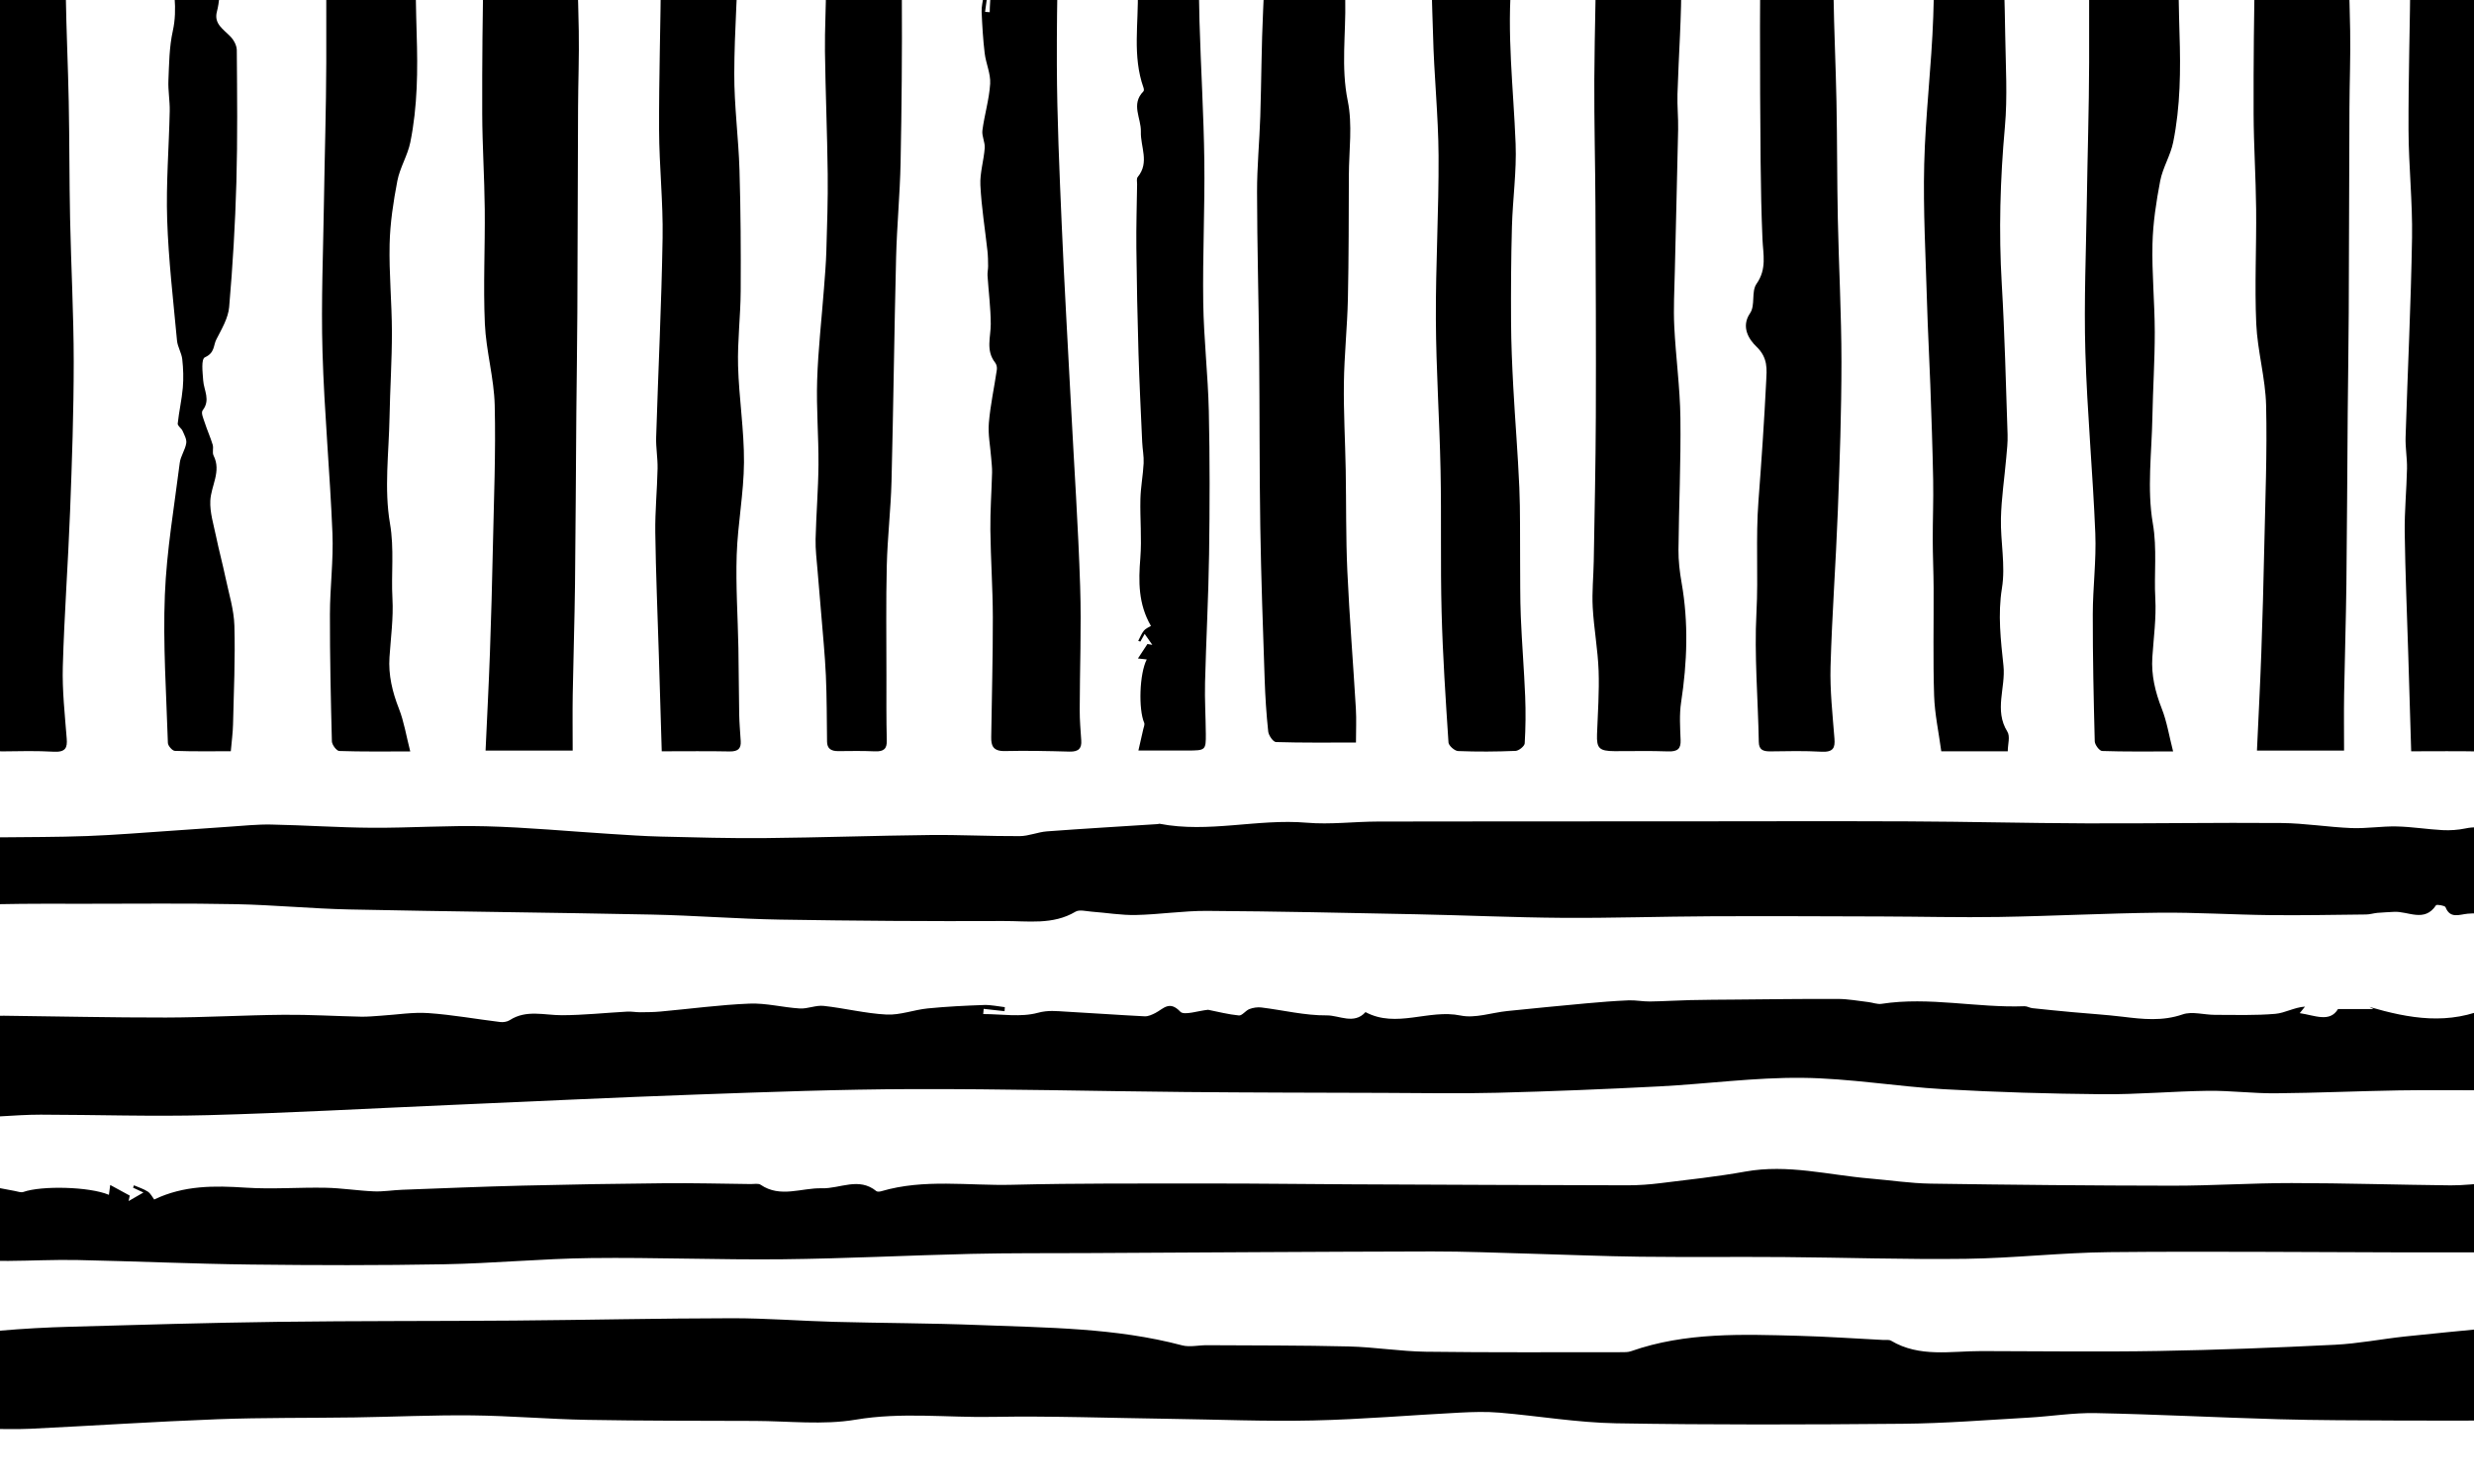
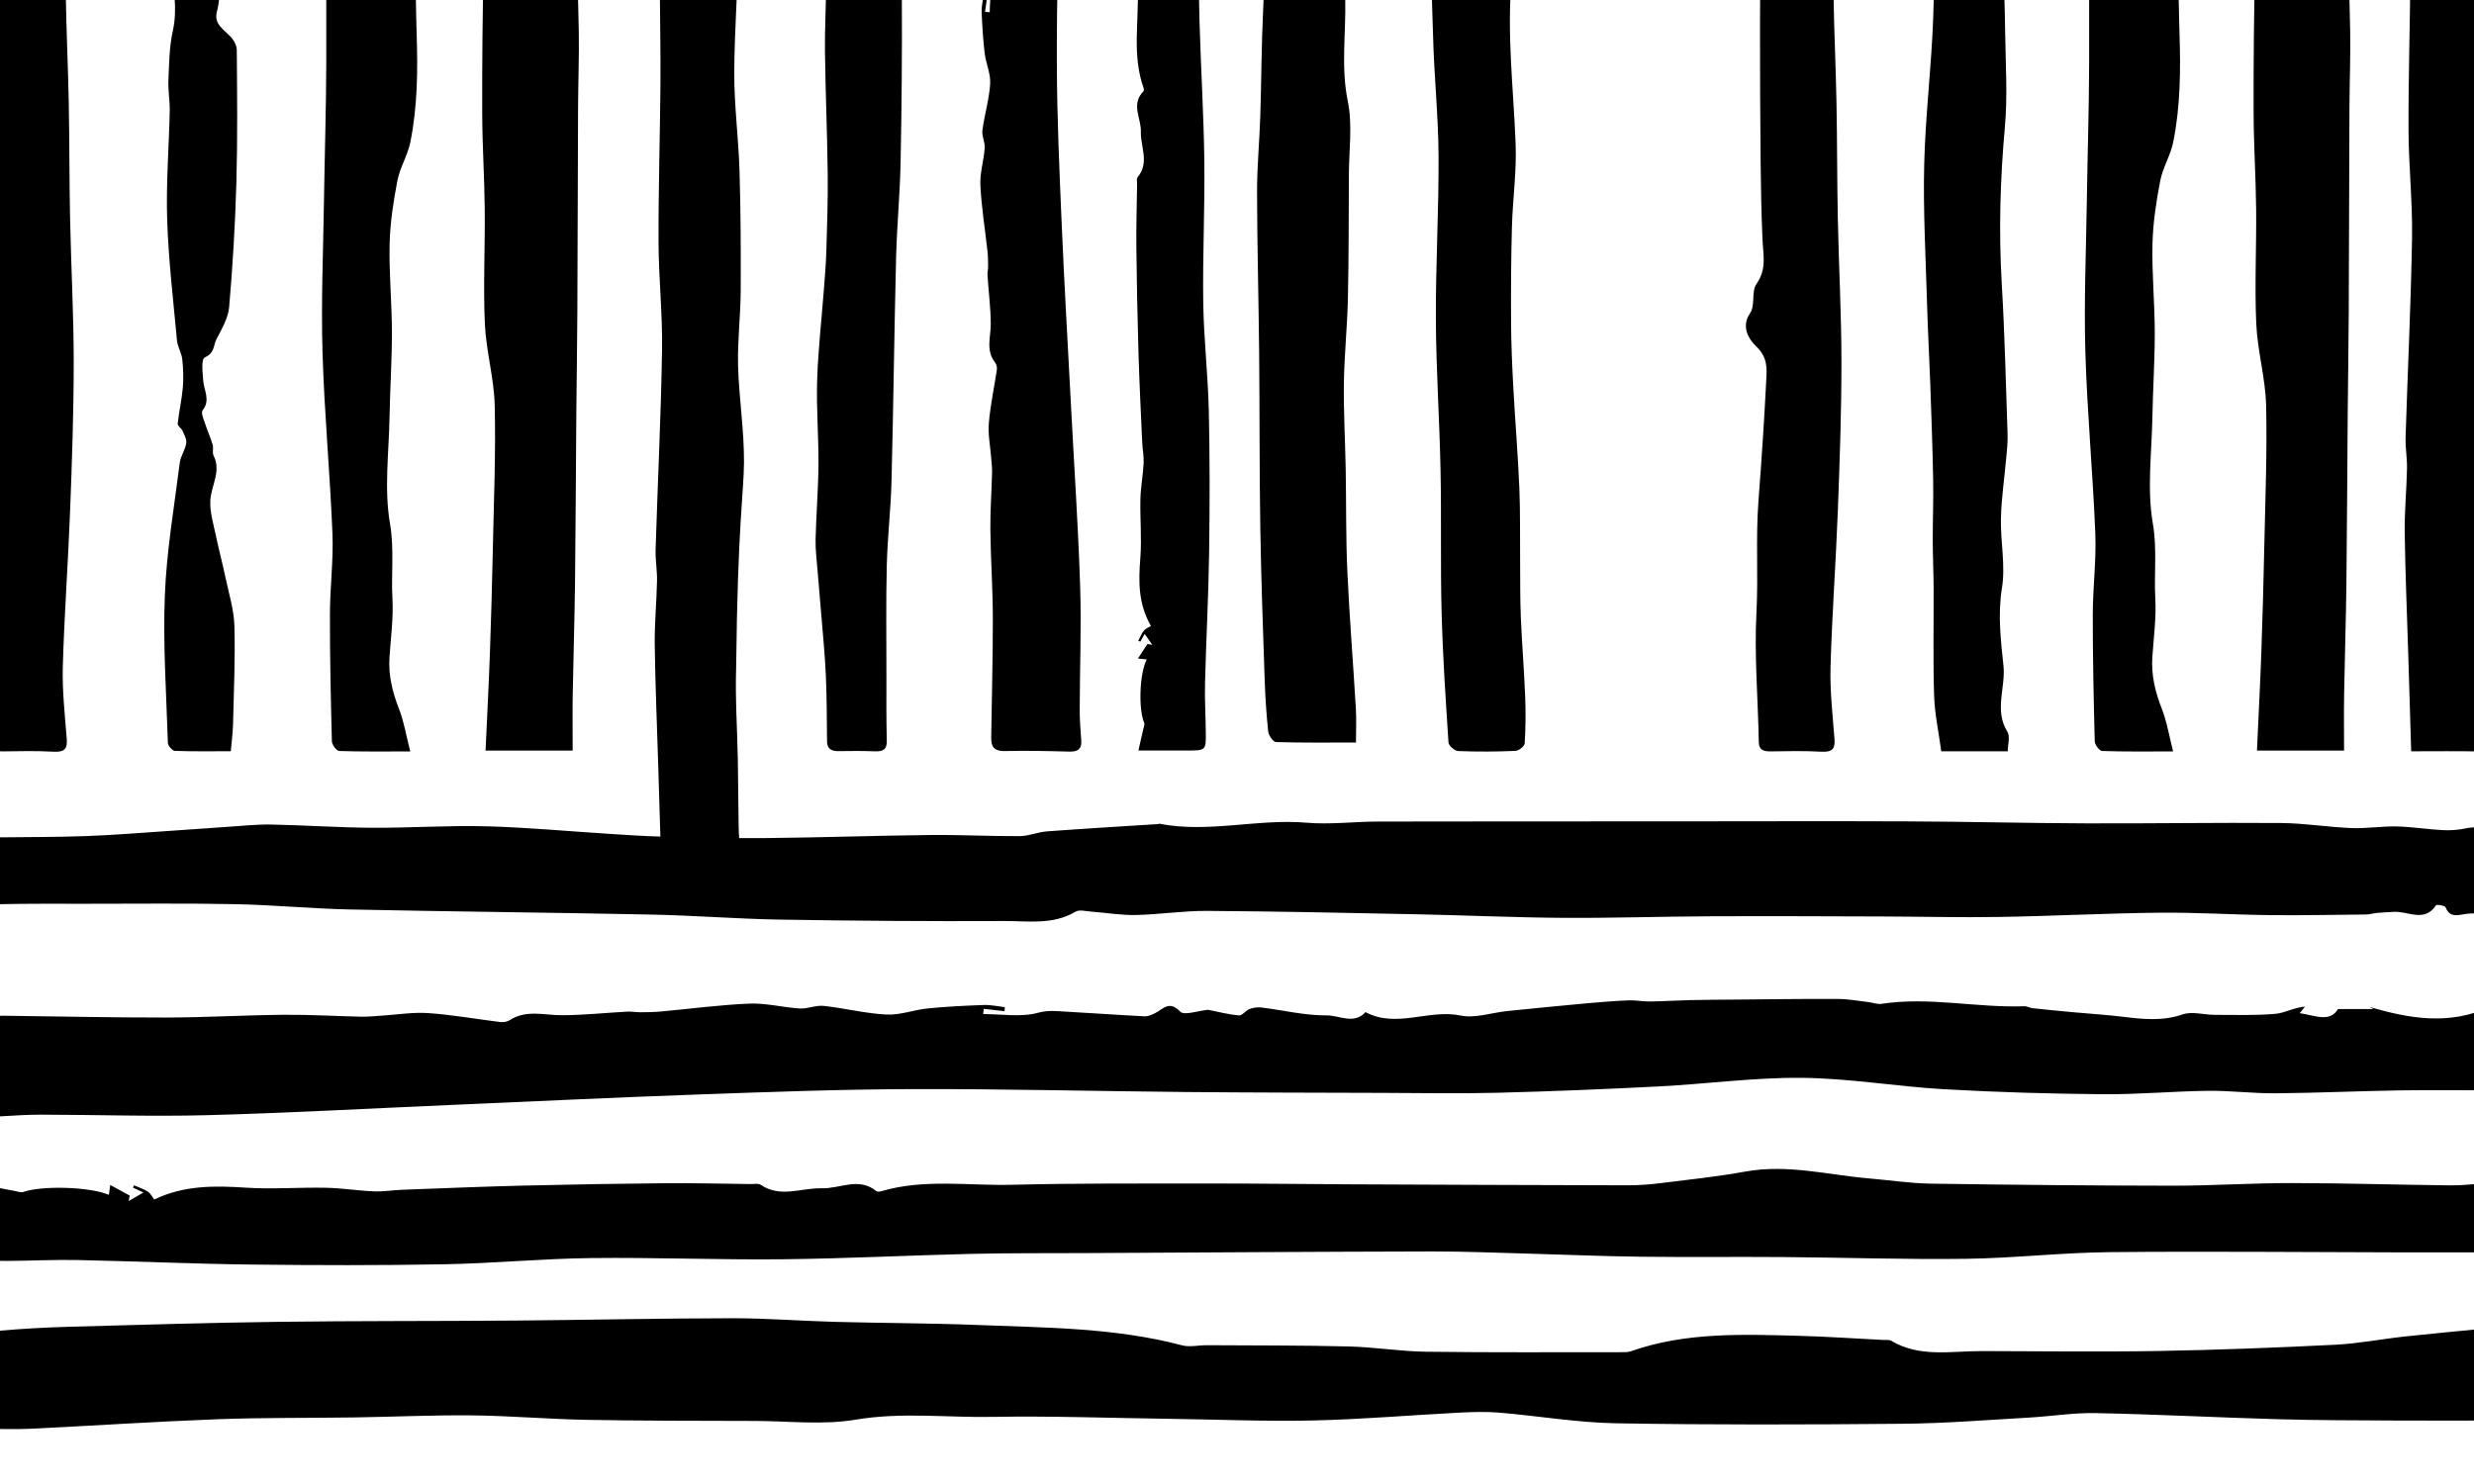
<svg xmlns="http://www.w3.org/2000/svg" version="1.1" id="Layer_1" x="0px" y="0px" viewBox="0 0 2040.94 1224.57" style="enable-background:new 0 0 2040.94 1224.57;" xml:space="preserve">
  <style type="text/css">
	.st0{fill:#F6921E;}
	.st1{fill:#FFFFFF;}
</style>
  <g>
    <path d="M887.27,752.29c3.16-1.89,8.78-0.34,13.24-0.01c12.18,0.89,24.37,3.01,36.51,2.76c19.6-0.41,39.18-3.51,58.75-3.39   c57.49,0.36,114.98,1.62,172.46,2.78c40.36,0.82,80.71,2.67,121.07,2.95c40.39,0.27,80.8-1.09,121.2-1.28   c47.36-0.22,94.71,0.01,142.07,0.15c32.24,0.09,64.49,0.93,96.72,0.4c43.94-0.72,87.85-3.04,131.78-3.51   c30.41-0.32,60.83,1.65,91.26,1.99c26.53,0.29,53.07-0.23,79.61-0.52c3.14-0.03,6.25-1.06,9.4-1.34c4.48-0.41,8.99-0.54,13.49-0.83   c11.7-0.74,25.24,9.1,34.79-5.45c0.52-0.8,7.28,0.23,7.81,1.57c3.83,9.76,11.26,6.1,18.29,5.41c5.56-0.55,11.23-0.11,18.43-0.11   c0.09-0.87,0.59-3.42,0.6-5.98c0.04-16.4,0.13-32.81-0.11-49.21c-0.2-13.87-6.48-17.98-20.88-15.03   c-6.06,1.24-12.48,1.69-18.67,1.37c-12.65-0.67-25.24-2.76-37.88-3.04c-12.43-0.28-24.93,1.83-37.33,1.34   c-19.32-0.77-38.57-4.01-57.87-4.17c-53.77-0.44-107.54,0.48-161.31,0.28c-48.8-0.18-97.59-1.43-146.38-1.64   c-65.65-0.29-131.3-0.03-196.95-0.01c-80.21,0.03-160.43-0.03-240.64,0.15c-19.58,0.04-39.33,2.62-58.7,0.96   c-40.63-3.47-80.98,8.75-121.51,0.85c-0.4-0.08-0.87,0.25-1.32,0.28c-30.49,1.97-61,3.74-91.47,6.01c-7.57,0.56-15,3.89-22.51,3.93   c-24.58,0.15-49.17-1.19-73.74-0.92c-45.52,0.5-91.03,2.1-136.55,2.54c-28.64,0.27-57.3-0.57-85.94-1.25   c-13.99-0.33-27.97-1.34-41.94-2.22c-34.04-2.14-68.04-5.38-102.11-6.27c-31.29-0.83-62.66,1.41-93.98,1.22   c-27.73-0.17-55.44-2.12-83.17-2.66c-11.68-0.23-23.4,1.06-35.09,1.82c-15.83,1.03-31.65,2.27-47.48,3.32   c-23.06,1.54-46.11,3.48-69.2,4.34c-24.58,0.92-49.21,0.82-73.82,1.09c-7.42,0.08-10.64,3.44-10.53,10.44   c0.16,11.22,0.33,22.47-0.25,33.67c-0.44,8.56,3.16,11.21,11.98,11.03c24.16-0.5,48.34-0.34,72.51-0.34   c40.91,0.01,81.82-0.48,122.71,0.34c31.22,0.62,62.39,3.7,93.61,4.36c83.17,1.75,166.35,2.52,249.52,4.22   c35.29,0.73,70.53,3.57,105.81,4.15c61.45,1.01,122.92,1.46,184.38,1.17C847.81,759.89,868.57,763.47,887.27,752.29z" />
    <path d="M179.28,1171.12c37.77-1.42,75.62-0.94,113.43-1.5c32.31-0.48,64.63-2.03,96.92-1.68c31.49,0.34,62.94,3.12,94.44,3.69   c46.24,0.84,92.49,0.74,138.74,0.89c27.72,0.09,56.12,3.5,83-1.03c37.84-6.38,75.19-1.64,112.68-2.31   c49.03-0.87,98.11,0.95,147.16,1.62c39.17,0.54,78.36,2.21,117.49,1.34c40.39-0.9,80.71-4.4,121.08-6.48   c10.91-0.56,21.96-0.89,32.81,0.03c32.05,2.7,64,8.22,96.07,8.78c78.88,1.36,157.8,1.09,236.69,0.39   c34.54-0.3,69.07-3.12,103.59-5.06c18.51-1.04,37.01-4.11,55.46-3.74c50.36,1.01,100.67,3.65,151.03,5.07   c31.85,0.9,63.73,0.87,95.6,1.06c26.27,0.16,52.54,0.03,79.18,0.03c0-26.59,0-51.02,0-76.38c-24.17,2.38-47.55,4.49-70.88,7.03   c-19.23,2.09-38.34,5.86-57.62,6.81c-48.47,2.4-96.98,4.3-145.5,5.13c-48.68,0.83-97.39,0.15-146.09,0.08   c-25.17-0.03-51.03,5.44-74.47-8.54c-1.71-1.02-4.46-0.54-6.74-0.65c-23.15-1.18-46.29-2.79-69.45-3.41   c-46.66-1.24-93.45-3.09-138.4,12.72c-2.47,0.87-5.4,0.79-8.11,0.79c-53.68-0.02-107.36,0.33-161.03-0.38   c-21.21-0.28-42.36-3.83-63.58-4.35c-39.04-0.96-78.12-0.79-117.18-1.03c-6.82-0.04-14.1,1.79-20.39,0.12   c-54.95-14.55-111.49-14.54-167.73-16.77c-39.62-1.57-79.32-1.56-118.97-2.62c-28.23-0.75-56.44-3.03-84.66-2.99   c-59.95,0.09-119.89,1.45-179.84,1.93c-64.97,0.52-129.95,0.2-194.92,1.05c-56.95,0.74-113.89,2.46-170.83,4.03   c-19.56,0.54-39.14,1.57-58.62,3.29c-4.3,0.38-11.66,4.53-11.76,7.14c-0.91,24.46-0.54,48.96-0.54,73.85   c13.68,0,25.83,0.5,37.91-0.09C76.61,1176.49,127.91,1173.06,179.28,1171.12z" />
    <path d="M33.61,919.8c45.91,0.07,91.86,1.63,137.72,0.41c66.36-1.77,132.66-5.49,198.99-8.35c68.21-2.95,136.41-6.25,204.64-8.68   c59.17-2.11,118.37-4.3,177.56-4.48c75.08-0.23,150.17,1.71,225.26,2.4c54.49,0.5,109,0.55,163.49,0.72   c31.31,0.1,62.64,0.7,93.93-0.1c44.6-1.14,89.19-2.96,133.74-5.26c39.31-2.03,78.58-7.46,117.82-7.06   c38.97,0.4,77.81,7.16,116.82,9.39c43.55,2.49,87.22,3.74,130.85,4.14c29.03,0.26,58.07-2.46,87.12-2.82   c18.53-0.23,37.08,2.21,55.62,2.05c33.97-0.28,67.92-1.84,101.88-2.4c24.94-0.41,49.9-0.08,75.48-0.08c0-22.6,0-44.46,0-69.03   c-34.29,15.86-67.2,9.75-99.95,0.21c1.16,0.59,2.32,1.18,3.48,1.78c-8.92,0-17.84,0-29.3,0c-6.79,11.36-18.99,5.24-31.58,3.38   c1.92-2.38,3.14-3.88,4.35-5.39c-8.88,0.6-16.49,5.27-24.48,5.96c-16.51,1.42-33.23,0.86-49.87,0.84   c-8.92-0.01-18.81-3.06-26.57-0.38c-16.71,5.77-32.83,3.97-49.47,1.94c-13.86-1.68-27.83-2.52-41.74-3.81   c-10.95-1.01-21.89-2.09-32.82-3.27c-2.2-0.24-4.35-1.68-6.48-1.6c-39.35,1.49-78.49-8.05-117.96-1.97   c-3.41,0.53-7.16-1.03-10.77-1.45c-8.33-0.96-16.67-2.55-25.02-2.59c-28.29-0.13-56.59,0.29-84.89,0.53   c-12.46,0.1-24.92,0.15-37.38,0.44c-11.01,0.25-22,0.99-33.01,1.13c-5.85,0.07-11.73-1.18-17.56-0.94   c-11.68,0.49-23.35,1.43-34.99,2.49c-21.67,1.98-43.33,4.11-64.98,6.32c-12.94,1.32-26.61,6.22-38.6,3.72   c-26.28-5.47-52.97,10.81-78.45-2.83c-9.52,10.55-21.63,2.62-31.97,2.71c-17.94,0.16-35.91-4.31-53.92-6.53   c-3.21-0.39-6.89,0.17-9.9,1.32c-3.17,1.22-6,5.52-8.64,5.27c-8.79-0.83-17.43-3.11-25.44-4.69c-7.99,0.76-19.82,4.87-22.9,1.6   c-9.06-9.6-13.99-2.32-20.63,1.07c-2.69,1.37-5.89,2.87-8.78,2.73c-21.72-1.09-43.41-2.69-65.12-3.87   c-7.62-0.41-14.49-1.36-23.03,0.97c-13.96,3.8-29.93,1.03-45.05,1.03c0.12-1.43,0.24-2.87,0.37-4.3   c5.74,0.65,11.47,1.29,17.21,1.94c0.09-1.11,0.18-2.22,0.27-3.33c-5.75-0.64-11.53-1.99-17.25-1.79   c-15.48,0.54-30.99,1.3-46.4,2.83c-11.41,1.14-22.78,5.63-33.96,5.06c-17.39-0.88-34.55-5.27-51.93-7.16   c-6.38-0.69-13.18,2.53-19.66,2.14c-13.87-0.83-27.74-4.56-41.47-4.01c-24.49,0.98-48.88,4.32-73.32,6.53   c-5.58,0.51-11.22,0.57-16.84,0.6c-3.54,0.02-7.09-0.72-10.61-0.53c-17.97,0.97-35.92,2.92-53.88,2.98   c-14.61,0.05-29.44-4.82-43.16,4.08c-2.05,1.33-5.31,1.84-7.84,1.53c-19.76-2.4-39.41-5.99-59.24-7.36   c-12.89-0.89-26.02,1.33-39.04,2.14c-5.42,0.33-10.86,0.94-16.28,0.83c-21.3-0.45-42.6-1.77-63.89-1.58   c-32.47,0.29-64.92,2.22-97.39,2.27c-44.53,0.07-89.06-0.98-133.59-1.49c-8.98-0.1-15.84,1.29-15.52,12.69   c0.55,19.84,0.05,39.71-0.61,59.55c-0.3,8.92,4.16,11.31,12.45,10.84C10.9,920.6,22.26,919.78,33.61,919.8z" />
    <path d="M487.39,1038.13c52.67-0.63,105.37,1.54,158.04,0.99c51.89-0.54,103.74-3.23,155.63-4.45c31.44-0.74,62.91-0.49,94.36-0.65   c95.34-0.49,190.67-1.14,286.01-1.35c26.85-0.06,53.7,1.12,80.54,1.83c30.36,0.81,60.7,2.15,91.06,2.51   c39.56,0.47,79.13-0.01,118.69,0.29c50.02,0.38,100.04,2.1,150.04,1.44c39.49-0.52,78.93-5.11,118.41-5.5   c80.74-0.79,161.49,0.05,242.23,0.19c23.97,0.04,47.95,0.01,71.73,0.01c0-19.77,0-38.05,0-57.35c-11.68,0.78-22.08,2.14-32.46,2.04   c-43.74-0.45-87.47-1.85-131.21-1.89c-32.72-0.03-65.45,2.2-98.17,2.17c-66.56-0.06-133.13-0.7-199.69-1.7   c-16.64-0.25-33.24-2.81-49.86-4.21c-34.23-2.87-67.93-12.06-102.9-5.75c-23.17,4.18-46.68,6.67-70.09,9.57   c-9,1.11-18.14,1.79-27.21,1.77c-75.98-0.15-151.96-0.47-227.94-0.81c-38.7-0.17-77.4-0.72-116.11-0.68   c-54.56,0.06-109.14-0.31-163.66,1.06c-35.97,0.9-72.42-5.14-107.89,5.33c-1.23,0.36-3.2,0.54-3.99-0.1   c-14.43-11.83-29.95-1.94-44.95-2.35c-16.81-0.46-34.25,8.22-50.52-2.91c-1.86-1.27-5.33-0.54-8.06-0.57   c-23.65-0.28-47.31-0.89-70.95-0.68c-39.18,0.35-78.37,1.01-117.54,1.97c-33.03,0.81-66.04,2.19-99.06,3.42   c-7.8,0.29-15.61,1.64-23.36,1.32c-13.31-0.55-26.57-2.72-39.87-2.98c-21.96-0.43-44.04,1.36-65.89-0.08   c-25.84-1.7-50.96-2.02-75.56,9.78c-1.52-1.98-2.86-4.93-5.23-6.5c-3.43-2.27-7.6-3.53-11.46-5.22c-0.25,0.65-0.5,1.3-0.74,1.95   c2.19,1.02,4.38,2.05,8.55,4c-5.26,3.04-8.73,5.04-12.21,7.05c0.31-1.5,0.62-3,0.93-4.51c-5.16-2.81-10.32-5.62-16.11-8.77   c-0.5,3.8-0.76,5.78-1.07,8.14c-16.09-6.82-55.61-7.69-70.58-2.38c-1.96,0.7-4.69-0.38-7.02-0.81c-7.17-1.31-14.32-2.7-23.91-4.52   c0,17-0.03,31.13,0.01,45.27c0.04,16.74,0.28,17.07,18.64,16.96c19.02-0.12,38.06-1.12,57.06-0.72   c47.59,0.99,95.17,3.15,142.76,3.72c53.25,0.64,106.53,0.74,159.77-0.23C406.87,1042.52,447.1,1038.61,487.39,1038.13z" />
  </g>
  <g>
    <g>
      <g>
        <path d="M474.64-64.33c-0.8-22.57-1.79-45.14-2.71-67.71c-0.8-19.67-2.13-39.33-2.34-59c-0.27-26.11,3.25-52.54-0.49-78.21     c-2.35-16.16,1.42-31.45,0.21-47.19c-1.21-15.82,0.95-31.83,1.21-47.76c0.35-21.64-0.02-43.3,0.49-64.94     c0.47-19.78,2.78-39.57,2.35-59.32c-0.54-24.52-3.46-48.99-4.61-73.51c-0.82-17.49-0.13-35.02-0.61-52.53     c-0.44-16.23-2.3-32.46-2.13-48.67c0.18-16.92,2.42-33.82,3.07-50.74c1.16-30.1,1.73-60.23,2.7-90.34     c0.66-20.57,1.81-41.12,2.33-61.69c0.37-14.7,0.07-29.41,0.07-44.33c-24.57,0-49.43,0-74.93,0c0,2.5-0.78,4.98,0.12,5.61     c12.68,8.83,3.37,20.78,2.71,29.71c-0.96,13.13-1.18,25.15,4.14,37.34c0.93,2.13,1.61,4.48,1.69,6.74     c0.57,15.1,0.96,30.2,1.37,45.3c0.45,16.79,1.28,33.58,1.16,50.36c-0.15,19.81-0.24,39.67-2.05,59.4     c-1.47,16.09-6.59,31.93-8.06,48.02c-3.9,42.88-7.33,85.81-9.72,128.77c-1.54,27.64-2.78,55.48-0.78,83.04     c2.66,36.56,8.53,72.94,13.18,109.38c1.78,13.9,5.23,27.72,5.74,41.63c0.79,21.49-2.37,43.2-0.14,64.51     c4.23,40.37-2.27,79.87-7.63,119.62c-1.19,8.83,0.82,18,1.4,27.02c0.14,2.18,0.98,4.44,0.54,6.5c-1.14,5.28-4.01,10.46-4.09,15.7     c-0.65,41.82-1.17,83.64-1.02,125.46c0.1,26.23,1.83,52.45,2.09,78.69c0.31,31.54-1.3,63.11,0.09,94.6     c1,22.49,7.58,44.83,8.13,67.3c0.95,39.14-0.71,78.34-1.52,117.51c-0.6,28.97-1.4,57.94-2.43,86.9     c-0.95,26.57-2.35,53.12-3.59,80.51c25.6,0,48.13,0,71.86,0c0-15.94-0.21-31.21,0.04-46.47c0.51-30.33,1.52-60.65,1.88-90.98     c0.55-47.05,0.7-94.11,1.09-141.17c0.23-27.64,0.71-55.27,0.84-82.91c0.27-56.3,0.34-112.61,0.59-168.91     c0.09-21.1,0.95-42.21,0.59-63.3C476.97-4.38,475.71-34.35,474.64-64.33z" />
-         <path d="M1387.24,480.81c-1.58-8.96-2.65-18.1-2.57-27.14c0.33-36.27,2.06-72.54,1.59-108.8c-0.32-25.2-3.84-50.36-5.06-75.56     c-0.73-15.04,0.11-30.14,0.45-45.2c0.87-39.1,1.95-78.19,2.74-117.29c0.19-9.72-0.84-19.46-0.55-29.17     c0.96-32.21,3.51-64.43,3.12-96.63c-0.47-38.62-3.43-77.21-5.1-115.81c-0.99-22.87-1.68-45.76-2.27-68.65     c-1.04-40.74,3.29-81.64-5.13-122.15c-1.51-7.27-3.81-14.67-3.52-21.94c0.92-23.19,1.78-46.46,4.69-69.5     c6.05-47.95,1.27-95.68-1.74-143.48c-0.91-14.39-3.09-28.84-2.29-43.16c0.83-14.71,6.27-29.26,6.77-43.95     c1.78-52.92,2.19-105.87,3.41-158.8c0.51-22.41,1.9-44.8,2.57-67.21c0.37-12.27,0.06-24.56,0.06-37.12c-22.42,0-43.61,0-67.59,0     c0,11.69,0.41,22.45-0.09,33.17c-0.92,19.84-3.09,39.66-3.42,59.51c-0.43,26.22,1.65,52.5,0.41,78.67     c-1.72,36.32-6.95,72.53-8.03,108.85c-1.21,40.36-4.45,80.89,3.96,121.12c1.86,8.88,0.69,18.23,1.13,27.36     c0.56,11.6,2.62,23.26,1.7,34.75c-1.39,17.35-5.62,34.52-7.08,51.87c-1.29,15.41-0.97,30.96-0.45,46.43     c0.97,28.97,2.42,57.93,4.03,86.89c1.16,20.8,3.67,41.56,4.21,62.36c0.65,24.88-0.75,49.8-0.14,74.68     c0.54,21.88,3.71,43.73,3.79,65.6c0.15,41.82-1.4,83.65-1.6,125.48c-0.16,34.7,0.77,69.41,0.93,104.11     c0.26,57.85,0.53,115.7,0.32,173.56c-0.14,39.76-1.05,79.52-1.71,119.28c-0.21,12.72-1.55,25.48-0.86,38.15     c0.95,17.47,4.23,34.86,4.86,52.33c0.63,17.47-0.67,35-1.3,52.49c-0.41,11.54,1.8,13.86,14.45,13.93     c14.66,0.07,29.35-0.37,43.99,0.2c8.38,0.33,10.76-2.43,10.51-9.31c-0.38-10.43-1.14-21.02,0.43-31.29     C1391.88,546.53,1393.04,513.74,1387.24,480.81z" />
        <path d="M72.37-472.65c0.27-69.96,8.27-139.82,3.41-209.87c-1.33-19.18-0.58-38.51-2.7-57.61c-0.88-7.92-4.46-19.07-10.96-22.25     c-10.11-4.95-7.37-11.31-8.21-17.46c-1-7.35-0.94-14.83-0.95-22.25c-0.08-36.03-0.04-72.06-0.04-108.27c-17.89,0-37.06,0-59.46,0     c0,15.28,0.19,29.34-0.05,43.4c-0.31,17.86-1.97,35.75-1.27,53.57c1.82,46.84,5.37,93.63,6.82,140.48     c1.97,63.73,3.41,127.48,3.54,191.23c0.08,36.41-3.69,72.81-4.29,109.23c-0.86,51.62,0.04,103.26-0.7,154.89     c-0.32,22.24-3.64,44.44-4.15,66.68c-0.56,24.9,0.78,49.82,0.82,74.74c0.05,32.56-0.53,65.12-0.55,97.69     c-0.02,37.42,0.15,74.84,0.5,112.25c0.2,21.21,0.64,42.43,1.54,63.63c0.53,12.48,3.71,24.49-4.86,36.7     c-4.61,6.57-0.83,17.63-5.37,24.28c-7.88,11.53-0.56,22.07,5.17,27.54c9.81,9.37,8.61,18.83,8.12,28.66     c-1.63,33.02-3.88,66.01-6.39,98.99c-2.33,30.58-0.03,61.18-1.64,91.82c-1.87,35.48,1.3,71.16,1.93,106.75     c0.11,6.49,3.33,7.94,9.88,7.84c13.89-0.22,27.82-0.49,41.66,0.27c10.06,0.55,11.45-3.31,10.87-10.79     c-1.54-19.82-3.78-39.71-3.22-59.51c1.2-42.7,4.38-85.36,6-128.06c1.57-41.09,3.01-82.22,3-123.32     c-0.01-39.32-2.18-78.65-2.99-117.97c-0.66-32.22-0.49-64.45-1.12-96.66c-0.58-29.54-1.99-59.07-2.44-88.61     c-0.12-7.62,2.91-15.27,2.92-22.9c0.02-15.12-1.28-30.23-1.63-45.35c-0.7-30.67-1.29-61.35-1.56-92.03     c-0.06-7.04-3.75-15.94,8.96-18.68c0.77-0.17,0.54-3.11,1.19-4.62c1.29-3.01,2.87-5.92,4.35-8.87c1.65-3.28,4.52-6.48,4.78-9.83     c1.8-23.18,4.15-46.38,4.23-69.59c0.13-37.39-1.18-74.78-2.21-112.17C74.52-416.69,72.26-444.67,72.37-472.65z" />
        <path d="M737.12-46.3c-1.69-2.34-0.3-6.5-0.01-9.8c0.8-9.02,2.69-18.04,2.46-27.03c-0.37-14.51-3.14-29.01-3.03-43.5     c0.32-42.57,1.44-85.13,2.49-127.69c0.73-29.89,2.39-59.76,2.63-89.65c0.25-29.91-0.98-59.82-1.14-89.74     c-0.19-35.06,0.01-70.13,0.13-105.19c0.08-23.87,0.83-47.75,0.35-71.61c-0.65-32.53-2.72-65.04-3.13-97.58     c-0.29-22.51,1.48-45.04,1.78-67.57c0.26-19.64-0.2-39.3-0.47-58.94c-0.03-2.32-0.95-4.63-1.2-6.96     c-0.37-3.32-0.48-6.66-0.74-9.99c-0.66-8.66,8.13-18.69-4.87-25.76c-0.71-0.39,0.2-5.39,1.4-5.78c8.72-2.84,5.45-8.34,4.83-13.55     c-0.49-4.12-0.1-8.31-0.1-13.65c-0.78-0.07-3.06-0.44-5.34-0.45c-14.66-0.03-29.32-0.09-43.98,0.08     c-12.39,0.15-16.08,4.8-13.44,15.46c1.11,4.48,1.51,9.24,1.22,13.82c-0.6,9.37-2.47,18.69-2.72,28.05     c-0.25,9.2,1.64,18.46,1.2,27.64c-0.69,14.3-3.59,28.56-3.73,42.85c-0.39,39.81,0.43,79.63,0.25,119.44     c-0.16,36.13-1.28,72.26-1.47,108.39c-0.26,48.61-0.03,97.22,0,145.83c0.03,59.39-0.03,118.78,0.13,178.18     c0.04,14.5,2.34,29.12,0.86,43.47c-3.1,30.08,7.82,59.96,0.76,89.97c-0.07,0.3,0.22,0.65,0.25,0.98     c1.76,22.58,3.34,45.17,5.37,67.73c0.5,5.61,3.47,11.11,3.51,16.67c0.14,18.2-1.06,36.41-0.82,54.6     c0.45,33.71,1.88,67.4,2.27,101.11c0.25,21.21-0.51,42.43-1.12,63.63c-0.3,10.36-1.2,20.71-1.98,31.05     c-1.91,25.2-4.81,50.38-5.61,75.6c-0.74,23.17,1.26,46.39,1.09,69.59c-0.15,20.53-1.9,41.05-2.38,61.58     c-0.2,8.65,0.95,17.32,1.63,25.98c0.92,11.72,2.03,23.43,2.97,35.15c1.37,17.07,3.11,34.14,3.88,51.24     c0.82,18.2,0.73,36.44,0.97,54.66c0.07,5.49,3.08,7.87,9.33,7.8c10.03-0.12,20.08-0.25,30.09,0.18     c7.65,0.33,10.02-2.34,9.86-8.87c-0.45-17.89-0.3-35.79-0.3-53.69c0.01-30.29-0.43-60.59,0.3-90.86     c0.56-23.12,3.31-46.19,3.9-69.31c1.56-61.58,2.25-123.17,3.78-184.75c0.65-26.13,3.19-52.22,3.71-78.35     c0.9-45.5,1.3-91.01,1.04-136.52C743.92-17.08,747.12-32.46,737.12-46.3z" />
-         <path d="M613.76,381.44c0.17-26.48-4.16-52.97-4.88-79.49c-0.55-20.52,2.05-41.09,2.16-61.65c0.19-33.3,0.01-66.61-0.99-99.89     c-0.8-26.56-4.39-53.08-4.31-79.62c0.11-36.01,2.97-72.01,3.81-108.03c0.65-27.96,0.1-55.94-0.07-83.92     c-0.15-26.22-0.48-52.44-0.77-78.66c-0.43-39.41,0.04-78.85-1.74-118.21c-0.88-19.54,1.79-39.46-8.27-58.66     c-5.14-9.81-5.71-22.3-5.04-33.43c1.88-30.91,6.26-61.7,0.46-92.66c-2.96-15.8-3.34-32.5,4.08-46.71     c10.88-20.85,7.83-42.31,8.71-63.52c1.38-33.01,0.04-66.1,0.83-99.14c0.44-18.47,3.85-36.9,4.1-55.37     c0.37-27.84-0.99-55.7-1.39-83.55c-0.24-16.41-0.04-32.83-0.04-50.07c-18.95,0-35.13,0.38-51.27-0.14     c-9.9-0.32-14.23,1.55-14.18,11.56c0.19,45.85-0.79,91.7-1.04,137.55c-0.23,42.88-1.22,85.8,0.32,128.65     c0.97,27.03,6.69,53.9,8.89,80.93c1.13,13.98,2.15,28.91-2.22,42.02c-3.6,10.79-4.05,20.85-3.99,31.49     c0.04,7.75-0.75,15.51-0.55,23.25c0.12,4.63,0.19,9.76,2.41,13.77c8.78,15.87,6,32.39,4.26,48.73     c-2.52,23.69-6.6,47.25-8.83,70.96c-1.33,14.09-0.52,28.34-0.45,42.52c0.3,59.42,0.66,118.83,1.03,178.24     c0.16,26.15,0.7,52.31,0.5,78.46c-0.34,43.47-1.72,86.95-1.57,130.41c0.1,29.68,3.39,59.37,2.9,89.02     c-0.9,54.85-3.62,109.68-5.32,164.53c-0.27,8.59,1.34,17.22,1.17,25.82c-0.36,17.57-2.12,35.13-1.89,52.68     c0.45,33.67,1.91,67.34,2.93,101.01c0.8,26.23,1.58,52.46,2.4,79.63c20.51,0,38.23-0.25,55.94,0.12     c7.42,0.15,9.55-2.81,9.21-8.49c-0.45-7.41-1.12-14.82-1.26-22.24c-0.34-18.17-0.32-36.34-0.65-54.51     c-0.47-25.65-2.25-51.32-1.41-76.92C608.58,432.39,613.6,406.94,613.76,381.44z" />
+         <path d="M613.76,381.44c0.17-26.48-4.16-52.97-4.88-79.49c-0.55-20.52,2.05-41.09,2.16-61.65c0.19-33.3,0.01-66.61-0.99-99.89     c-0.8-26.56-4.39-53.08-4.31-79.62c0.11-36.01,2.97-72.01,3.81-108.03c0.65-27.96,0.1-55.94-0.07-83.92     c-0.15-26.22-0.48-52.44-0.77-78.66c-0.43-39.41,0.04-78.85-1.74-118.21c-0.88-19.54,1.79-39.46-8.27-58.66     c-5.14-9.81-5.71-22.3-5.04-33.43c-2.96-15.8-3.34-32.5,4.08-46.71     c10.88-20.85,7.83-42.31,8.71-63.52c1.38-33.01,0.04-66.1,0.83-99.14c0.44-18.47,3.85-36.9,4.1-55.37     c0.37-27.84-0.99-55.7-1.39-83.55c-0.24-16.41-0.04-32.83-0.04-50.07c-18.95,0-35.13,0.38-51.27-0.14     c-9.9-0.32-14.23,1.55-14.18,11.56c0.19,45.85-0.79,91.7-1.04,137.55c-0.23,42.88-1.22,85.8,0.32,128.65     c0.97,27.03,6.69,53.9,8.89,80.93c1.13,13.98,2.15,28.91-2.22,42.02c-3.6,10.79-4.05,20.85-3.99,31.49     c0.04,7.75-0.75,15.51-0.55,23.25c0.12,4.63,0.19,9.76,2.41,13.77c8.78,15.87,6,32.39,4.26,48.73     c-2.52,23.69-6.6,47.25-8.83,70.96c-1.33,14.09-0.52,28.34-0.45,42.52c0.3,59.42,0.66,118.83,1.03,178.24     c0.16,26.15,0.7,52.31,0.5,78.46c-0.34,43.47-1.72,86.95-1.57,130.41c0.1,29.68,3.39,59.37,2.9,89.02     c-0.9,54.85-3.62,109.68-5.32,164.53c-0.27,8.59,1.34,17.22,1.17,25.82c-0.36,17.57-2.12,35.13-1.89,52.68     c0.45,33.67,1.91,67.34,2.93,101.01c0.8,26.23,1.58,52.46,2.4,79.63c20.51,0,38.23-0.25,55.94,0.12     c7.42,0.15,9.55-2.81,9.21-8.49c-0.45-7.41-1.12-14.82-1.26-22.24c-0.34-18.17-0.32-36.34-0.65-54.51     c-0.47-25.65-2.25-51.32-1.41-76.92C608.58,432.39,613.6,406.94,613.76,381.44z" />
        <path d="M1111.49,471.25c-1.27-27.83-0.84-55.72-1.34-83.58c-0.43-23.81-1.81-47.62-1.5-71.42c0.3-23.2,2.79-46.38,3.3-69.59     c0.75-34.07,0.66-68.16,0.8-102.23c0.08-20.43,3.13-41.36-0.92-61.16c-5.7-27.89-1.47-55.4-2.06-83.03     c-0.78-36.13,0.85-72.29,1.45-108.44c0.48-28.86,1.98-57.74,1.2-86.57c-0.81-29.76-3.94-59.47-5.8-89.22     c-0.5-8.04-0.79-16.18,0.02-24.18c2.42-23.62,7.35-47.16,7.84-70.79c1.22-58.12,0.97-116.28,0.35-174.41     c-0.27-25.45-2.79-50.9-4.52-76.33c-0.93-13.64-3.67-27.27-3.34-40.87c0.9-37.11,3.26-74.18,4.53-111.29     c0.8-23.47,0.78-46.96,0.95-70.45c0.14-19.36,0.03-38.71,0.03-58.35c-23.77,0-45.61,0-68.27,0c2.12,17.81,4.02,35.04,6.28,52.23     c1.87,14.17,5.24,28.25,6.09,42.46c2.14,35.71,3.85,71.46,4.59,107.22c0.74,35.87,0.13,71.76,0.07,107.65     c-0.03,18.54,4.86,37.6-7.63,54.88c-0.91,1.26-0.48,3.29-0.58,4.96c-1.05,17.06-2.5,34.11-3.05,51.18     c-1.11,34.38-2.76,68.86,11.37,101.98c0.78,1.82,0.7,3.98,0.7,5.98c-0.02,39.55,0.3,79.11-0.34,118.66     c-0.25,15.63-3.43,31.21-3.89,46.85c-0.85,28.77-0.71,57.56-0.92,86.35c-0.04,5.03,1.6,10.39,0.11,15.03     c-13,40.49-13,82.15-14.99,123.6c-1.4,29.2-1.4,58.45-2.34,87.66c-0.67,20.8-2.71,41.59-2.67,62.38     c0.08,44.17,1.3,88.34,1.73,132.52c0.47,47.88,0.18,95.76,0.94,143.63c0.66,41.97,2.19,83.93,3.6,125.88     c0.48,14.42,1.4,28.84,2.94,43.2c0.34,3.17,4.05,8.59,6.38,8.67c21.86,0.67,43.77,0.4,66.01,0.4c0-10.08,0.45-19.03-0.08-27.94     C1116.29,546.91,1113.22,509.1,1111.49,471.25z" />
        <path d="M890.71,585.77c0.06-33.99,1.46-68.01,0.36-101.97c-1.58-49.13-4.9-98.23-7.46-147.34c-2.63-50.51-5.59-101-7.76-151.52     c-1.88-43.81-3.84-87.64-4-131.47c-0.2-55.59,1.53-111.19,2.15-166.79c0.45-40.35,0.49-80.7,0.64-121.06     c0.09-23.18,0.63-46.38-0.09-69.54c-1.02-33.02-2.65-66.04-4.7-99.02c-1.81-29.11-6.67-58.19-6.31-87.24     c0.36-28.85,6.4-57.61,8.39-86.5c2.22-32.25,3.34-64.58,3.7-96.88c0.23-21.49-2.2-43-2.52-64.51     c-0.2-13.72,1.97-27.46,1.84-41.18c-0.25-25.15-1.64-50.29-2.14-75.44c-0.37-18.47-0.07-36.95-0.07-55.89c-20.2,0-39.74,0-61.7,0     c14.17,25.39,8.71,49.76,0.19,74.01c0.53-0.86,1.06-1.72,1.59-2.58c0,6.6,0,13.21,0,21.69c10.16,5.03,4.69,14.06,3.02,23.38     c-2.12-1.42-3.47-2.32-4.82-3.22c0.54,6.58,4.71,12.21,5.33,18.12c1.27,12.23,0.77,24.61,0.75,36.92     c-0.01,6.61-2.74,13.92-0.34,19.68c5.16,12.37,3.55,24.31,1.74,36.63c-1.51,10.26-2.25,20.61-3.41,30.91     c-0.91,8.11-1.87,16.21-2.93,24.3c-0.21,1.63-1.5,3.22-1.43,4.8c1.33,29.14-7.2,58.12-1.76,87.34c0.47,2.53-0.92,5.3-1.3,7.98     c-0.86,6.17-2.28,12.35-2.32,18.52c-0.12,20.95,0.26,41.9,0.47,62.85c0.09,9.23,0.14,18.45,0.39,27.68     c0.23,8.15,0.89,16.29,1.01,24.44c0.07,4.33-1.06,8.69-0.84,13c0.44,8.65,1.28,17.29,2.23,25.9c1.77,16.05,3.67,32.09,5.65,48.12     c1.18,9.58,5.56,19.7,3.32,28.58c-4.89,19.46,9.66,39.22-2.53,58.08c9.43,7.05,2.34,16.02,2.42,23.67     c0.15,13.29-3.85,26.59-5.83,39.92c-0.35,2.38,0.15,5.1,1.18,7.33c1.09,2.35,4.94,4.44,4.71,6.4c-0.75,6.51-2.78,12.91-4.2,18.83     c0.68,5.91,4.35,14.67,1.43,16.96c-8.58,6.71-2.07,10.36,0.96,15.28c1.23,1.99,2.57,4.36,2.44,6.5     c-0.97,16.08-2.4,32.14-3.46,48.22c-0.37,5.64-1.22,10.73,0.86,17.05c3.4,10.34,0.92,22.16,0.92,33.35     c-1.28-0.09-2.56-0.18-3.84-0.27c0.58-4.25,1.15-8.5,1.73-12.74c-0.99-0.07-1.98-0.14-2.98-0.2c-0.57,4.26-1.78,8.54-1.6,12.77     c0.49,11.47,1.16,22.95,2.53,34.35c1.02,8.45,5.03,16.86,4.52,25.15c-0.79,12.88-4.71,25.58-6.4,38.45     c-0.62,4.72,2.26,9.76,1.91,14.56c-0.74,10.27-4.07,20.54-3.58,30.7c0.88,18.13,3.86,36.19,5.84,54.29     c0.45,4.13,0.51,8.31,0.54,12.47c0.02,2.62-0.65,5.25-0.48,7.85c0.87,13.3,2.61,26.59,2.66,39.89     c0.04,10.82-4.31,21.8,3.65,31.96c1.19,1.52,1.65,3.93,1.37,5.81c-2.14,14.63-5.35,29.18-6.58,43.86     c-0.8,9.54,1.19,19.27,1.91,28.91c0.3,4.02,0.84,8.04,0.74,12.05c-0.4,15.77-1.59,31.55-1.41,47.31     c0.26,24.04,1.98,48.07,2.03,72.11c0.07,32.97-0.88,65.94-1.33,98.91c-0.09,6.65,1.15,11.73,11.35,11.49     c17.73-0.41,35.5-0.03,53.23,0.46c7.97,0.22,10.11-3.08,9.69-9.22C891.42,602.59,890.69,594.18,890.71,585.77z" />
        <path d="M335.04-85.97c-1.45-6.27-3.43-12.6-3.56-18.92c-0.88-44.45-2.27-88.92-1.68-133.36c0.64-48.94,3.51-97.86,4.81-146.8     c0.42-15.82-1.33-31.68-1.58-47.52c-0.42-26.56-1.05-53.14-0.45-79.69c0.62-27.62,3.6-55.22,3.63-82.83     c0.02-17.92-4.61-35.83-5.06-53.78c-1.16-46.77-1.84-93.56-1.36-140.34c0.24-23.84,2.87-47.7,5.36-71.47     c1.73-16.5,5.06-32.88,7.86-50.51c-18.71,0-35.25,0-51.78,0c-7.25,0-14.51,0-21.3,0c0,66.75-0.75,131.91,0.32,197.04     c0.52,31.62,5.98,63.18,6.52,94.81c1.12,65.41,0.96,130.85,0.32,196.27c-0.43,44.49-2.45,88.97-3.99,133.44     c-1.22,35.4-3.77,70.78-4,106.18c-0.52,78.34,0.27,156.68,0.06,235.02c-0.1,38.16-1.34,76.32-1.91,114.48     c-0.62,41.42-2.42,82.87-1.21,124.26c1.46,49.98,6.19,99.87,8.21,149.85c0.9,22.19-2.04,44.47-2.08,66.71     c-0.06,34.96,0.71,69.92,1.62,104.87c0.07,2.81,3.85,7.87,6.08,7.95c18.68,0.64,37.39,0.37,58.56,0.37     c-3.37-13.13-5.12-24.53-9.31-35.2c-5.47-13.93-8.8-27.84-7.82-42.57c1.07-16.12,3.32-32.32,2.44-48.37     c-1.13-20.58,1.59-40.9-2.03-61.94c-4.91-28.52-0.92-58.23-0.38-87.43c0.43-23.56,2.01-47.12,1.97-70.67     c-0.04-24.15-2.44-48.31-1.89-72.44c0.4-17.45,3.08-34.97,6.38-52.22c2.08-10.83,8.51-21.01,10.7-31.83     c5.99-29.67,6.2-59.6,5.22-89.74C342.49-10.38,343.75-48.43,335.04-85.97z" />
        <path d="M1254.6,509.01c-0.64-15.44-0.43-30.92-0.57-46.37c-0.19-20.14,0.21-40.31-0.65-60.43c-1.19-27.71-3.51-55.39-5-83.1     c-0.95-17.72-1.72-35.45-1.82-53.19c-0.15-26.29,0-52.59,0.72-78.86c0.63-22.8,3.93-45.62,3.05-68.34     c-1.76-45.83-7.5-91.35-3.13-137.55c2.75-29.09-3.2-58.87-6.02-88.28c-0.57-5.95-4.61-11.65-6.02-14.99     c0.38-7.48,1.79-13.09,0.67-18.28c-1.88-8.73-7.29-16.93-1.42-26.21c1.13-1.78-1.08-5.81-2.8-8.23     c-10.36-14.66-9.34-30.34-6.24-46.35c1.08-5.59,1.56-11.27,2.21-16.93c0.61-5.33,0.79-10.71,1.67-16     c1.79-10.69,14.86-20.16,5.74-32.38c1.34-2.65,1.86-5.46,0.73-7.61c-2.88-5.46-3.54-10.02,5.66-14.91c0,9.95,0,18.26,0,26.57     c4.53-20.6,2.22-40.64-5.07-61.47c-2.21,2.45-3.23,3.58-4.25,4.72c-0.78-0.26-1.55-0.52-2.33-0.78     c2.12-5.73,4.24-11.45,6.37-17.18c1.12,0.25,2.24,0.5,3.36,0.75c0.41,2.3,0.82,4.59,1.23,6.89c0.27-11.36-2.73-22.64-1.58-33.59     c1.1-10.54,1.23-19.83-6.56-27.01c11.52-16.74,4.53-32.47,0.49-48.36c2.09,1.97,4.18,3.95,6.66,6.3c0-6.9,0.3-12.38-0.1-17.81     c-0.31-4.32-0.43-11.83-2.45-12.34c-11.13-2.78-4.45-8.23-4.84-14.83c2.6,3.29,3.73,4.72,6.02,7.63c0-27.98,0-54.2,0-80.33     c-0.2-0.11,0.62,0.29,1.37,0.77c0.29,0.18,0.37,0.62,0.65,0.81c0.26,0.18,0.67,0.18,4.61,1.08c-4.91-5.79-8.08-9.53-10.82-12.77     c2.23-1.28,4.92-2.7,7.34-4.41c0.19-0.14-1.15-2.68-2.33-3.44c-7.06-4.51-11.32-15.56-6.12-21.19     c15.31-16.6,9.96-35.99,11.15-54.53c-1.28-0.03-2.56-0.07-3.85-0.1c-2.65-4.29-5.3-8.58-7.94-12.88     c-0.59-14.83-8.55-30.55-4.21-46.59c0.31-1.14-0.6-2.61-1.19-3.84c-5.33-11.02-4.94-21.65,0.23-32.93     c3.42-7.44,4.22-15.88,5.56-23.95c0.78-4.72-0.28-9.68,0.5-14.4c1.58-9.51,8.57-18.97-0.8-28.04     c8.64-6.22,18.25-66.53,13.76-84.34c-20.63,0-41.31,0-63.14,0c1.95,11.68,5.48,22.65,5.23,33.55     c-0.42,18.13-3.85,36.18-4.93,54.32c-0.87,14.59-0.86,29.3,0.13,43.88c0.74,10.88,5.29,21.66,5.28,32.48     c-0.02,23.87-1.93,47.73-2.93,71.59c-1.65,39.67-3.78,79.34-4.6,119.03c-0.86,41.75-0.93,83.53-0.38,125.29     c0.4,30.3,2.82,60.58,3.51,90.89c0.87,38.18,0.89,76.38,1.34,114.57c0.02,1.66,0.9,3.32,0.92,4.98     c0.12,14.05,0.65,28.12,0.04,42.15c-0.75,17.18-3.41,34.31-3.6,51.48c-0.29,27.39,8.4,54.12,1.75,82.38     c-5.49,23.29-3.24,48.18-2.68,72.33c0.77,33.4,4.37,66.76,4.56,100.14c0.26,45.03-2.44,90.08-2.22,135.11     c0.2,41.49,3.02,82.96,3.86,124.45c0.79,39.01-0.16,78.06,0.87,117.06c0.94,35.89,3.33,71.75,5.68,107.6     c0.17,2.58,5.04,6.93,7.9,7.05c15.79,0.64,31.65,0.52,47.43-0.13c2.74-0.11,7.42-3.94,7.55-6.22     c0.77-12.95,0.91-25.96,0.38-38.92C1257.31,552.63,1255.5,530.84,1254.6,509.01z" />
        <path d="M195-910.27c-18.95,0-36.53,0-54.85,0c-2.15,15.95-5.43,30.91-5.91,45.95c-0.95,29.63-0.27,59.31-0.41,88.96     c-0.06,13.11-0.69,26.21-0.72,39.31c-0.04,16.47,0.65,32.94,0.35,49.4c-0.48,26.29-1.43,52.57-2.36,78.85     c-0.79,22.49-2.07,44.96-2.71,67.45c-1.08,38.19-3.25,76.41-2.32,114.56c0.99,40.6,6.06,81.11,7.46,121.71     c1.42,41.37,0.66,82.81,0.63,124.22c-0.02,24.96-1.55,49.95-0.42,74.86c1.15,25.54,4.52,51.01,7.29,76.49     c1.96,17.97,5.62,35.68,1.54,54c-2.96,13.32-3.04,27.18-3.63,40.83c-0.36,8.41,1.25,16.87,1.08,25.29     c-0.62,29.89-3.09,59.81-2.11,89.64c1.09,33.29,5.03,66.52,8.11,99.75c0.48,5.21,3.76,10.21,4.34,15.42     c0.86,7.78,1.13,15.71,0.46,23.5c-0.86,9.91-3.17,19.72-4.21,29.63c-0.19,1.85,3.05,3.82,3.99,5.97     c1.44,3.31,3.57,6.99,3.05,10.23c-0.88,5.5-4.66,10.67-5.35,16.16c-4.57,36.29-10.84,72.57-12.29,108.97     c-1.61,40.66,1.21,81.46,2.5,122.19c0.07,2.32,3.64,6.45,5.74,6.53c15.3,0.56,30.64,0.3,46.16,0.3c0.7-8.14,1.68-15.1,1.84-22.07     c0.64-27.19,1.89-54.41,1.12-81.57c-0.38-13.22-4.55-26.39-7.31-39.53c-2.41-11.45-5.48-22.8-7.85-34.26     c-2.01-9.73-5.17-19.61-4.7-29.31c0.59-12.35,9.26-24.19,2.7-37.19c-1.3-2.58,0.11-6.12-0.75-8.98     c-1.85-6.13-4.56-12.06-6.52-18.17c-1.09-3.4-3.36-8.16-1.71-10.29c6.61-8.53,0.93-16.48,0.39-24.7c-0.43-6.58-1.88-17.5,1.48-19     c8.16-3.64,6.86-9.82,9.35-14.68c4.41-8.62,9.81-17.63,10.6-26.76c2.97-34.21,4.99-68.52,5.96-102.82     c1.03-36.37,0.61-72.78,0.34-109.17c-0.03-3.8-2.37-8.26-5.24-11.24c-5.85-6.08-13.8-10.51-11.18-20.5     c2.1-8.02,2.32-16.42,3.48-24.65c0.07-0.52,0.97-1.05,1.6-1.41c11.03-6.26,12.21-15.99,11.03-25.97     c-1.05-8.89-4.98-17.65-5.02-26.47c-0.07-16.08,4.24-32.4,2.18-48.17c-2.16-16.56-4.09-32.46-1.79-49.31     c2.1-15.38-1.77-31.33-2.07-47.05c-0.17-8.84,2.04-17.7,2.37-26.57c0.97-26.45,1.8-52.91,2.19-79.37     c0.37-25.29,1.99-50.71-0.28-75.85c-3.9-43.16-5.13-86.18-2.57-129.42c2.45-41.4,3.4-82.88,4.8-124.33     c0.22-6.39-0.55-12.82-1.11-19.22c-1.46-16.65-4-33.27-4.38-49.93c-0.44-19.19,3.9-38.78,0.84-57.53     c-3.54-21.71-0.94-43.32,1.26-64.12c1.91-18.03-7.83-36.58,3.17-54.25C197.17-898.03,195-904.38,195-910.27z" />
        <path d="M992.62,249.78c-0.56-39,1.38-78.02,0.89-117.01c-0.48-38.42-2.89-76.82-3.98-115.23c-0.66-23.28-0.44-46.58-0.58-69.87     c-0.44-70.59-1.02-141.18-1.2-211.77c-0.05-19.88,1-39.76,1.64-59.63c0.72-22.48,1.92-44.95,2.24-67.43     c0.42-29.29-0.01-58.59,0.26-87.89c0.34-37.03,1.88-74.08,1.29-111.09c-0.46-29.24-4.57-58.44-4.91-87.68     c-0.71-59.78,0.04-119.57,0.17-179.36c0.04-17.75,0.01-35.5,0.01-53.11c-17.67,0-34.01,0-51.26,0     c0.69,8.65,1.92,16.35,1.82,24.04c-0.4,32.39-1.65,64.77-1.69,97.15c-0.03,24.23,1.97,48.46,1.94,72.69     c-0.05,49.29-0.63,98.58-1.52,147.86c-0.22,12.32-2.51,24.61-3.76,36.92c-2.57,25.34-10.78,50.3-5.14,76.19     c3.73,17.15,5.96,34.57,8.56,51.9c1,6.66,1.6,13.43,1.58,20.15c-0.13,56.26-0.42,112.52-0.72,168.78     c-0.15,28.66-0.64,57.31-0.61,85.97c0.05,40.4-0.28,80.81,0.95,121.18c0.81,26.63-4.59,53.62,4.76,79.89     c0.33,0.91,0.49,2.37-0.09,2.96c-10.58,10.69-1.73,22.18-2.1,33.28c-0.41,12.45,7.34,25.36-2.6,37.4     c-1.14,1.38-0.48,3.95-0.51,5.96c-0.25,17.51-0.8,35.03-0.61,52.54c0.31,29.01,0.9,58.03,1.76,87.03     c0.73,24.46,1.96,48.9,3.06,73.35c0.26,5.77,1.47,11.56,1.18,17.3c-0.49,9.86-2.43,19.67-2.66,29.52     c-0.39,16.26,1.21,32.6-0.07,48.79c-1.52,19.13-1.8,37.73,8.75,55.95c-1.77,1.13-4.41,2.12-5.81,3.87     c-2.03,2.54-3.16,5.63-4.67,8.48c0.58,0.18,1.16,0.37,1.75,0.55c0.91-1.62,1.83-3.24,3.57-6.33c2.71,3.89,4.51,6.47,6.3,9.04     c-1.34-0.23-2.68-0.46-4.03-0.69c-2.51,3.82-5.02,7.64-7.84,11.93c3.39,0.37,5.17,0.56,7.27,0.79     c-6.1,11.91-6.87,41.18-2.12,52.26c0.62,1.45-0.34,3.47-0.72,5.2c-1.17,5.31-2.41,10.6-4.04,17.71c15.19,0,27.83,0.02,40.46-0.01     c14.96-0.03,15.26-0.21,15.16-13.8c-0.11-14.08-1-28.18-0.64-42.25c0.88-35.24,2.81-70.46,3.33-105.7     c0.57-39.43,0.66-78.88-0.21-118.3C996.55,309.4,993.05,279.61,992.62,249.78z" />
      </g>
      <g>
        <path d="M1935.96-64.33c-0.8-22.57-1.79-45.14-2.71-67.71c-0.8-19.67-2.13-39.33-2.34-59c-0.27-26.11,3.25-52.54-0.49-78.21     c-2.35-16.16,1.42-31.45,0.21-47.19c-1.21-15.82,0.95-31.83,1.21-47.76c0.35-21.64-0.02-43.3,0.49-64.94     c0.47-19.78,2.78-39.57,2.35-59.32c-0.54-24.52-3.46-48.99-4.61-73.51c-0.82-17.49-0.13-35.02-0.61-52.53     c-0.44-16.23-2.3-32.46-2.13-48.67c0.18-16.92,2.42-33.82,3.07-50.74c1.16-30.1,1.73-60.23,2.7-90.34     c0.66-20.57,1.81-41.12,2.33-61.69c0.37-14.7,0.07-29.41,0.07-44.33c-24.57,0-49.43,0-74.93,0c0,2.5-0.78,4.98,0.12,5.61     c12.68,8.83,3.37,20.78,2.71,29.71c-0.96,13.13-1.18,25.15,4.14,37.34c0.93,2.13,1.61,4.48,1.69,6.74     c0.57,15.1,0.96,30.2,1.37,45.3c0.45,16.79,1.28,33.58,1.16,50.36c-0.15,19.81-0.24,39.67-2.05,59.4     c-1.47,16.09-6.59,31.93-8.06,48.02c-3.9,42.88-7.33,85.81-9.72,128.77c-1.54,27.64-2.78,55.48-0.78,83.04     c2.66,36.56,8.53,72.94,13.18,109.38c1.78,13.9,5.23,27.72,5.74,41.63c0.79,21.49-2.37,43.2-0.14,64.51     c4.23,40.37-2.27,79.87-7.63,119.62c-1.19,8.83,0.82,18,1.4,27.02c0.14,2.18,0.98,4.44,0.54,6.5c-1.14,5.28-4.01,10.46-4.09,15.7     c-0.65,41.82-1.17,83.64-1.02,125.46c0.1,26.23,1.83,52.45,2.09,78.69c0.31,31.54-1.3,63.11,0.09,94.6     c1,22.49,7.58,44.83,8.13,67.3c0.95,39.14-0.71,78.34-1.52,117.51c-0.6,28.97-1.4,57.94-2.43,86.9     c-0.95,26.57-2.35,53.12-3.59,80.51c25.6,0,48.13,0,71.86,0c0-15.94-0.21-31.21,0.04-46.47c0.51-30.33,1.52-60.65,1.88-90.98     c0.55-47.05,0.7-94.11,1.09-141.17c0.23-27.64,0.71-55.27,0.84-82.91c0.27-56.3,0.34-112.61,0.59-168.91     c0.09-21.1,0.95-42.21,0.59-63.3C1938.29-4.38,1937.03-34.35,1935.96-64.33z" />
        <path d="M1530.67-472.65c0.27-69.96,8.27-139.82,3.41-209.87c-1.33-19.18-0.58-38.51-2.7-57.61     c-0.88-7.92-4.46-19.07-10.96-22.25c-10.11-4.95-7.37-11.31-8.21-17.46c-1-7.35-0.94-14.83-0.95-22.25     c-0.08-36.03-0.04-72.06-0.04-108.27c-17.89,0-37.06,0-59.46,0c0,15.28,0.19,29.34-0.05,43.4c-0.31,17.86-1.97,35.75-1.27,53.57     c1.82,46.84,5.37,93.63,6.82,140.48c1.97,63.73,3.41,127.48,3.54,191.23c0.08,36.41-3.69,72.81-4.29,109.23     c-0.86,51.62,0.04,103.26-0.7,154.89c-0.32,22.24-3.64,44.44-4.15,66.68c-0.56,24.9,0.78,49.82,0.82,74.74     c0.05,32.56-0.53,65.12-0.55,97.69c-0.02,37.42,0.15,74.84,0.5,112.25c0.2,21.21,0.64,42.43,1.54,63.63     c0.53,12.48,3.71,24.49-4.86,36.7c-4.61,6.57-0.83,17.63-5.37,24.28c-7.88,11.53-0.56,22.07,5.17,27.54     c9.81,9.37,8.61,18.83,8.12,28.66c-1.63,33.02-3.88,66.01-6.39,98.99c-2.33,30.58-0.03,61.18-1.64,91.82     c-1.87,35.48,1.3,71.16,1.93,106.75c0.11,6.49,3.33,7.94,9.88,7.84c13.89-0.22,27.82-0.49,41.66,0.27     c10.06,0.55,11.45-3.31,10.87-10.79c-1.54-19.82-3.78-39.71-3.22-59.51c1.2-42.7,4.38-85.36,6-128.06     c1.57-41.09,3.01-82.22,3-123.32c-0.01-39.32-2.18-78.65-2.99-117.97c-0.66-32.22-0.49-64.45-1.12-96.66     c-0.58-29.54-1.99-59.07-2.44-88.61c-0.12-7.62,2.91-15.27,2.92-22.9c0.02-15.12-1.28-30.23-1.63-45.35     c-0.7-30.67-1.29-61.35-1.56-92.03c-0.06-7.04-3.75-15.94,8.96-18.68c0.77-0.17,0.54-3.11,1.19-4.62     c1.29-3.01,2.87-5.92,4.35-8.87c1.65-3.28,4.52-6.48,4.78-9.83c1.8-23.18,4.15-46.38,4.23-69.59     c0.13-37.39-1.18-74.78-2.21-112.17C1532.82-416.69,1530.56-444.67,1530.67-472.65z" />
        <path d="M2056.96,381.44c0.17-26.48-4.16-52.97-4.88-79.49c-0.55-20.52,2.05-41.09,2.16-61.65c0.19-33.3,0.01-66.61-0.99-99.89     c-0.8-26.56-4.39-53.08-4.31-79.62c0.11-36.01,2.97-72.01,3.81-108.03c0.65-27.96,0.1-55.94-0.07-83.92     c-0.15-26.22-0.48-52.44-0.77-78.66c-0.43-39.41,0.04-78.85-1.74-118.21c-0.88-19.54,1.79-39.46-8.27-58.66     c-5.14-9.81-5.71-22.3-5.04-33.43c1.88-30.91,6.26-61.7,0.46-92.66c-2.96-15.8-3.34-32.5,4.08-46.71     c10.88-20.85,7.83-42.31,8.71-63.52c1.38-33.01,0.04-66.1,0.83-99.14c0.44-18.47,3.85-36.9,4.1-55.37     c0.37-27.84-0.99-55.7-1.39-83.55c-0.24-16.41-0.04-32.83-0.04-50.07c-18.95,0-35.13,0.38-51.27-0.14     c-9.9-0.32-14.23,1.55-14.18,11.56c0.19,45.85-0.79,91.7-1.04,137.55c-0.23,42.88-1.22,85.8,0.32,128.65     c0.97,27.03,6.69,53.9,8.89,80.93c1.13,13.98,2.15,28.91-2.22,42.02c-3.6,10.79-4.05,20.85-3.99,31.49     c0.04,7.75-0.75,15.51-0.55,23.25c0.12,4.63,0.19,9.76,2.41,13.77c8.78,15.87,6,32.39,4.26,48.73     c-2.52,23.69-6.6,47.25-8.83,70.96c-1.33,14.09-0.52,28.34-0.45,42.52c0.3,59.42,0.66,118.83,1.03,178.24     c0.16,26.15,0.7,52.31,0.5,78.46c-0.34,43.47-1.72,86.95-1.57,130.41c0.1,29.68,3.39,59.37,2.9,89.02     c-0.9,54.85-3.62,109.68-5.32,164.53c-0.27,8.59,1.34,17.22,1.17,25.82c-0.36,17.57-2.12,35.13-1.89,52.68     c0.45,33.67,1.91,67.34,2.93,101.01c0.8,26.23,1.58,52.46,2.4,79.63c20.51,0,38.23-0.25,55.94,0.12     c7.42,0.15,9.55-2.81,9.21-8.49c-0.45-7.41-1.12-14.82-1.26-22.24c-0.34-18.17-0.32-36.34-0.65-54.51     c-0.47-25.65-2.25-51.32-1.41-76.92C2051.77,432.39,2056.79,406.94,2056.96,381.44z" />
        <path d="M1789.32-85.97c-1.45-6.27-3.43-12.6-3.56-18.92c-0.88-44.45-2.27-88.92-1.68-133.36c0.64-48.94,3.51-97.86,4.81-146.8     c0.42-15.82-1.33-31.68-1.58-47.52c-0.42-26.56-1.05-53.14-0.45-79.69c0.62-27.62,3.6-55.22,3.63-82.83     c0.02-17.92-4.61-35.83-5.06-53.78c-1.16-46.77-1.84-93.56-1.36-140.34c0.24-23.84,2.87-47.7,5.36-71.47     c1.73-16.5,5.06-32.88,7.86-50.51c-18.71,0-35.25,0-51.78,0c-7.25,0-14.51,0-21.3,0c0,66.75-0.75,131.91,0.32,197.04     c0.52,31.62,5.98,63.18,6.52,94.81c1.12,65.41,0.96,130.85,0.32,196.27c-0.43,44.49-2.45,88.97-3.99,133.44     c-1.22,35.4-3.77,70.78-4,106.18c-0.52,78.34,0.27,156.68,0.06,235.02c-0.1,38.16-1.34,76.32-1.91,114.48     c-0.62,41.42-2.42,82.87-1.21,124.26c1.46,49.98,6.19,99.87,8.21,149.85c0.9,22.19-2.04,44.47-2.08,66.71     c-0.06,34.96,0.71,69.92,1.62,104.87c0.07,2.81,3.85,7.87,6.08,7.95c18.68,0.64,37.39,0.37,58.56,0.37     c-3.36-13.13-5.12-24.53-9.31-35.2c-5.47-13.93-8.8-27.84-7.82-42.57c1.07-16.12,3.32-32.32,2.44-48.37     c-1.13-20.58,1.59-40.9-2.03-61.94c-4.91-28.52-0.92-58.23-0.38-87.43c0.43-23.56,2.01-47.12,1.97-70.67     c-0.04-24.15-2.44-48.31-1.89-72.44c0.4-17.45,3.08-34.97,6.38-52.22c2.08-10.83,8.51-21.01,10.7-31.83     c5.99-29.67,6.2-59.6,5.22-89.74C1796.76-10.38,1798.02-48.43,1789.32-85.97z" />
        <path d="M1656.32,619.98c-18.95,0-36.53,0-54.85,0c-2.15-15.95-5.43-30.91-5.91-45.95c-0.95-29.63-0.27-59.31-0.41-88.96     c-0.06-13.11-0.69-26.21-0.72-39.31c-0.04-16.47,0.65-32.94,0.35-49.4c-0.48-26.29-1.43-52.57-2.36-78.85     c-0.79-22.49-2.07-44.96-2.71-67.45c-1.08-38.19-3.25-76.41-2.32-114.56c0.99-40.6,6.06-81.11,7.46-121.71     c1.42-41.37,0.66-82.81,0.63-124.22c-0.02-24.96-1.55-49.95-0.42-74.86c1.15-25.54,4.52-51.01,7.29-76.49     c1.96-17.97,5.62-35.68,1.54-54c-2.96-13.32-3.04-27.18-3.63-40.83c-0.36-8.41,1.25-16.87,1.08-25.29     c-0.62-29.89-3.09-59.81-2.11-89.64c1.09-33.29,5.03-66.52,8.11-99.75c0.48-5.21,3.76-10.21,4.34-15.42     c0.86-7.78,1.13-15.71,0.46-23.5c-0.86-9.91-3.17-19.72-4.21-29.63c-0.19-1.85,3.05-3.82,3.99-5.97     c1.44-3.31,3.57-6.99,3.05-10.23c-0.88-5.5-4.66-10.67-5.35-16.16c-4.57-36.29-10.84-72.57-12.29-108.97     c-1.61-40.66,1.21-81.46,2.5-122.19c0.07-2.32,3.64-6.45,5.74-6.53c15.3-0.56,30.64-0.3,46.16-0.3c0.7,8.14,1.68,15.1,1.84,22.07     c0.64,27.19,1.89,54.41,1.12,81.57c-0.38,13.22-4.55,26.39-7.31,39.53c-2.41,11.45-5.48,22.8-7.85,34.26     c-2.01,9.73-5.17,19.61-4.7,29.31c0.59,12.35,9.26,24.19,2.7,37.19c-1.3,2.58,0.11,6.12-0.75,8.98     c-1.85,6.13-4.56,12.06-6.52,18.17c-1.09,3.4-3.36,8.16-1.71,10.29c6.61,8.53,0.93,16.48,0.39,24.7c-0.43,6.58-1.88,17.5,1.48,19     c8.16,3.64,6.86,9.82,9.35,14.68c4.41,8.62,9.81,17.63,10.6,26.76c2.97,34.21,4.99,68.52,5.96,102.82     c1.03,36.37,0.61,72.78,0.34,109.17c-0.03,3.8-2.37,8.26-5.24,11.24c-5.85,6.08-13.8,10.51-11.18,20.5     c2.1,8.02,2.32,16.42,3.48,24.65c0.07,0.52,0.97,1.05,1.6,1.41c11.03,6.26,12.21,15.99,11.03,25.97     c-1.05,8.89-4.98,17.65-5.02,26.47c-0.07,16.08,4.24,32.4,2.18,48.17c-2.16,16.56-4.09,32.46-1.79,49.31     c2.1,15.38-1.77,31.33-2.07,47.05c-0.17,8.84,2.04,17.7,2.37,26.57c0.97,26.45,1.8,52.91,2.19,79.37     c0.37,25.29,1.99,50.71-0.28,75.85c-3.9,43.16-5.13,86.18-2.57,129.42c2.45,41.4,3.4,82.88,4.8,124.33     c0.22,6.39-0.55,12.82-1.11,19.22c-1.46,16.65-4,33.27-4.38,49.93c-0.44,19.19,3.9,38.78,0.84,57.53     c-3.54,21.71-0.94,43.32,1.26,64.12c1.91,18.03-7.83,36.58,3.17,54.25C1658.49,607.74,1656.32,614.09,1656.32,619.98z" />
      </g>
    </g>
  </g>
</svg>